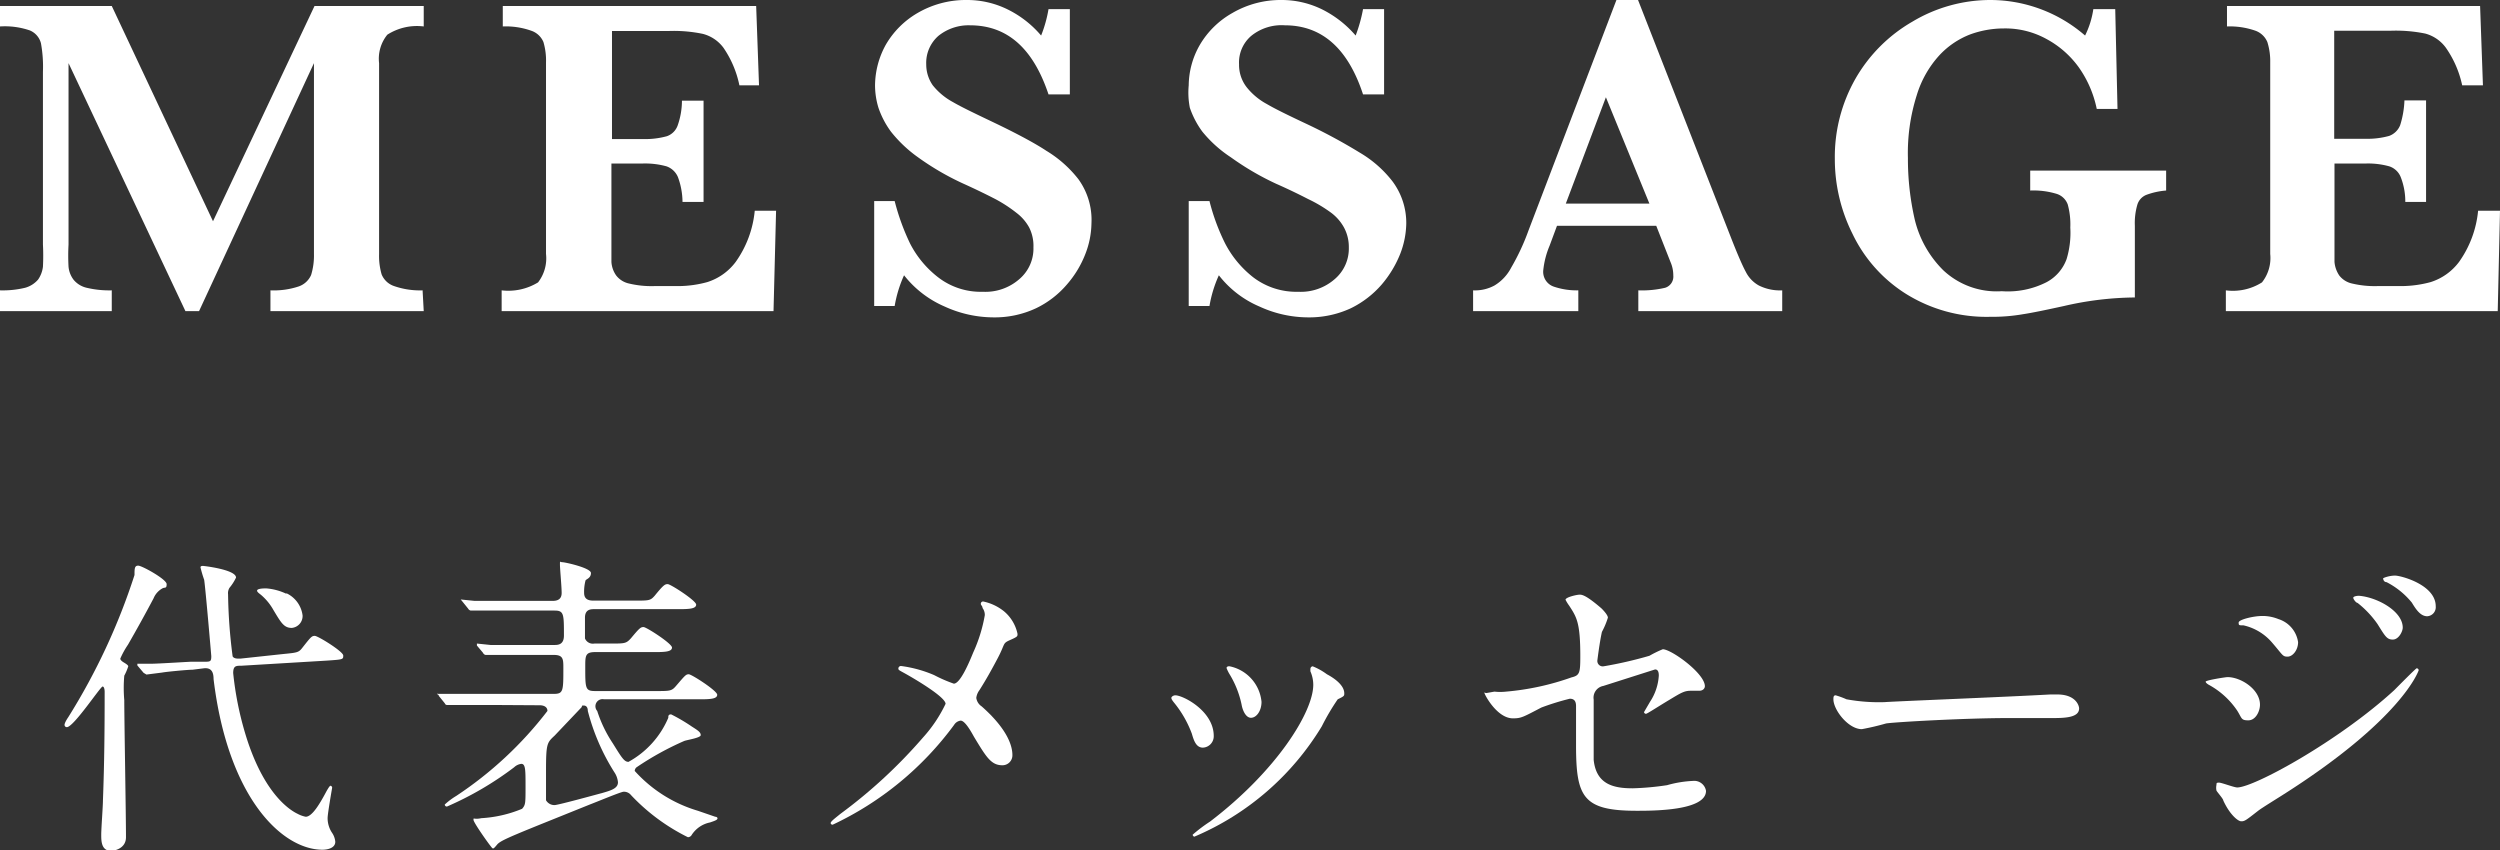
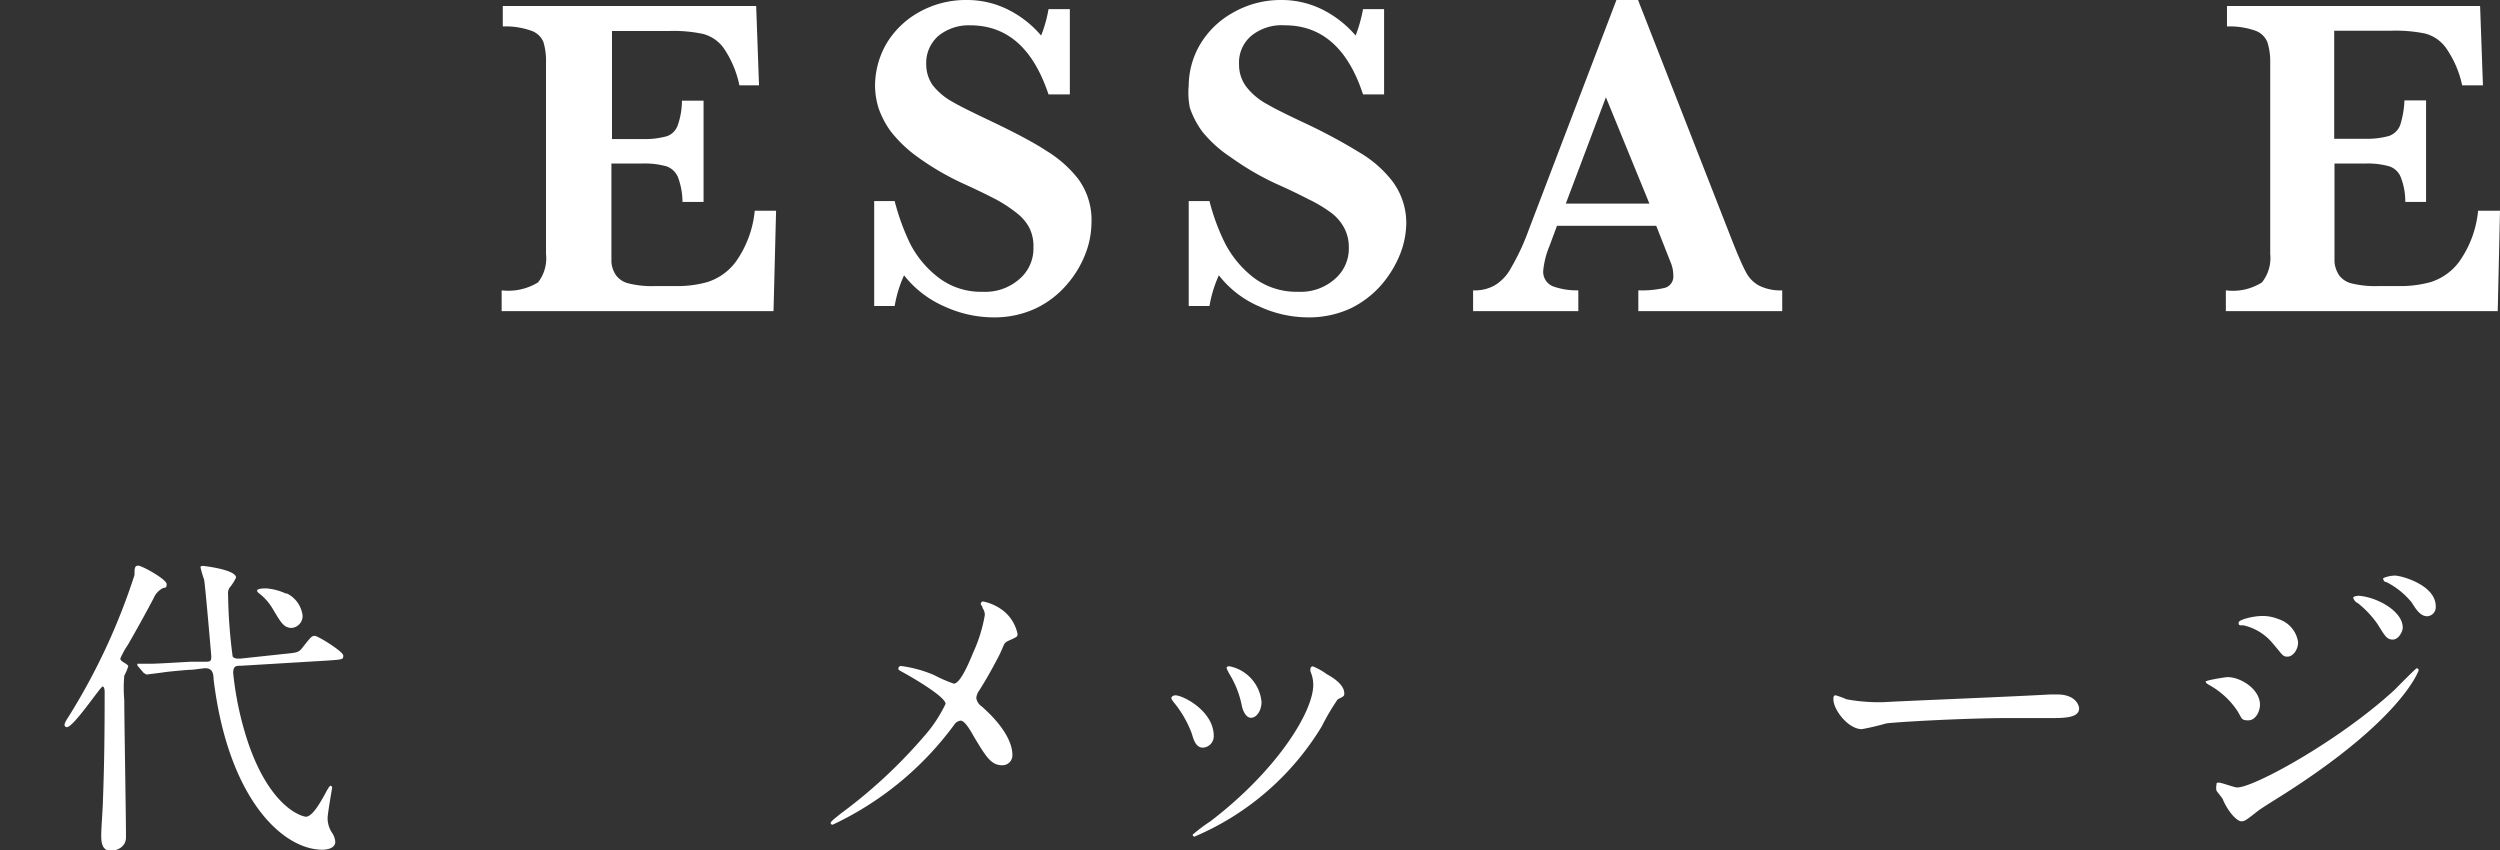
<svg xmlns="http://www.w3.org/2000/svg" viewBox="0 0 87.91 29.9">
  <rect x="0" y="0" width="87.91" height="29.9" fill="#333333" stroke="none" />
  <defs>
    <style>.cls-1{fill:#fff;}</style>
  </defs>
  <g id="レイヤー_2" data-name="レイヤー 2">
    <g id="header">
      <path class="cls-1" d="M2.35,25.57a.08.08,0,0,1-.08-.09s0-.07.13-.26a22.3,22.3,0,0,0,2.33-5c0-.22,0-.33.13-.33s1,.48,1,.65-.06.1-.15.15a.71.71,0,0,0-.31.35c-.29.55-.59,1.09-.9,1.63a2.92,2.92,0,0,0-.27.49c0,.05.07.1.1.12s.18.1.18.15a1.92,1.92,0,0,1-.14.33,4.94,4.94,0,0,0,0,.86c0,.68.06,4.06.06,4.82,0,.41-.43.48-.52.48-.35,0-.35-.35-.35-.57s.06-1,.06-1.21c.05-1.31.06-2.51.06-3.82,0,0,0-.17-.07-.18S2.59,25.57,2.35,25.57ZM9.94,23c.5-.05.56-.05.69-.22.3-.38.33-.42.44-.42s1,.55,1,.69,0,.14-.58.18l-3,.18c-.19,0-.29,0-.29.26a11.38,11.38,0,0,0,.41,2.08c.59,2,1.46,2.68,1.86,2.87a1,1,0,0,0,.28.1c.23,0,.5-.47.7-.84,0,0,.13-.25.17-.25a.07.07,0,0,1,.06.07s-.16.91-.16,1.07a.93.93,0,0,0,.16.52.66.66,0,0,1,.11.31c0,.23-.29.28-.45.28-1.4,0-3.32-1.79-3.83-6,0-.22-.06-.41-.34-.38l-.4.05c-.17,0-.91.07-1.07.1l-.55.07s0,0-.1-.06l-.22-.26s0-.05,0-.06,0,0,0,0l.48,0c.23,0,1.34-.07,1.4-.07h.11l.33,0c.25,0,.28,0,.28-.2,0,0-.2-2.35-.25-2.68a4.29,4.29,0,0,1-.13-.44c0-.05.06-.05.09-.05s1.16.13,1.16.41a1.69,1.69,0,0,1-.23.36.36.36,0,0,0-.05.23,18.44,18.44,0,0,0,.16,2.18c.05.09.19.08.27.08Zm.13-2.14a1,1,0,0,1,.57.78.42.42,0,0,1-.38.44c-.27,0-.37-.17-.64-.62a1.94,1.94,0,0,0-.44-.54c-.06-.05-.14-.1-.14-.15s.1-.08.32-.08A2,2,0,0,1,10.07,20.88Z" />
-       <path class="cls-1" d="M17.35,24.79c-1,0-1.27,0-1.38,0l-.23,0c-.05,0-.07,0-.1-.06l-.21-.26c0-.05-.06-.05-.06-.07s0,0,.05,0l.48,0c.54,0,1,0,1.51,0h2.06c.34,0,.34-.1.34-.9,0-.32,0-.47-.34-.47H18.7c-1,0-1.28,0-1.39,0l-.23,0s-.06,0-.1-.08l-.21-.25s0-.05,0-.07a0,0,0,0,1,0,0l.48.05c.54,0,1,0,1.51,0h.73c.12,0,.34,0,.34-.33,0-.76,0-.88-.33-.88H18.18c-1,0-1.28,0-1.39,0l-.23,0s-.06,0-.1-.07l-.21-.26-.05-.06a0,0,0,0,1,0,0l.49.05c.54,0,1,0,1.5,0h1.24c.18,0,.32-.06.32-.28s-.06-.85-.06-1,0-.08.09-.08,1,.2,1,.38-.16.21-.19.26a1.55,1.55,0,0,0-.05.44c0,.27.23.27.35.27h1.44c.49,0,.54,0,.69-.17.31-.38.36-.41.46-.41s1,.58,1,.72-.22.16-.58.16H20.91c-.13,0-.34,0-.34.3,0,.09,0,.69,0,.73a.3.3,0,0,0,.33.18h.58c.49,0,.54,0,.71-.19.3-.36.34-.39.44-.39s1,.58,1,.72-.22.16-.58.16H20.93c-.35,0-.35.13-.35.52,0,.76,0,.85.35.85h2.14c.5,0,.55,0,.71-.19.31-.36.34-.4.44-.4s1,.58,1,.72-.22.16-.59.16H21.24A.25.25,0,0,0,21,25a4.55,4.55,0,0,0,.55,1.14c.31.5.4.65.55.65a3.18,3.18,0,0,0,1.4-1.55c0-.06,0-.12.1-.12a6.18,6.18,0,0,1,.73.43c.22.14.31.2.31.3s-.51.17-.59.21a10.33,10.33,0,0,0-1.65.91.17.17,0,0,0-.08.14,4.84,4.84,0,0,0,2.22,1.4l.61.21s.08,0,.08.06-.15.1-.26.14a1,1,0,0,0-.66.46.16.16,0,0,1-.12.06,7,7,0,0,1-2-1.48.32.32,0,0,0-.26-.12c-.09,0-1,.38-1.19.45-2.65,1.07-3.12,1.24-3.26,1.41s-.13.13-.16.13-.67-.9-.67-1,0,0,.28-.06a4.36,4.36,0,0,0,1.43-.33c.12-.14.12-.19.12-.78s0-.8-.15-.8a.45.45,0,0,0-.25.12,11.4,11.4,0,0,1-2.36,1.38.07.07,0,0,1-.08-.07,2.44,2.44,0,0,1,.4-.3A13.23,13.23,0,0,0,19.25,25c0-.15-.14-.2-.27-.2Zm4.25,2.36A7.55,7.55,0,0,1,20.67,25c0-.12-.05-.19-.14-.19s-.05,0-.08.06l-.95,1c-.27.25-.3.28-.3,1.27,0,.14,0,1,0,1a.34.34,0,0,0,.3.17c.13,0,1.54-.39,1.66-.42.31-.09.57-.16.57-.38A.75.75,0,0,0,21.6,27.15Z" />
      <path class="cls-1" d="M32.85,23.74a5,5,0,0,0,.69.3c.23,0,.55-.77.68-1.09a5.33,5.33,0,0,0,.41-1.32.41.41,0,0,0-.08-.25c0-.07-.06-.1-.06-.14a.08.08,0,0,1,.08-.09,1.73,1.73,0,0,1,.74.35,1.41,1.41,0,0,1,.47.79c0,.09,0,.1-.27.22s-.15.12-.44.66c-.19.36-.4.74-.63,1.1a.57.57,0,0,0-.11.27.43.43,0,0,0,.19.3c.95.84,1.08,1.43,1.08,1.71a.35.35,0,0,1-.35.36c-.4,0-.57-.29-1-1-.11-.2-.32-.57-.47-.57a.32.32,0,0,0-.23.15A11.21,11.21,0,0,1,29.28,29s-.07,0-.07-.06.21-.21.34-.32a17.73,17.73,0,0,0,2.91-2.69,4.88,4.88,0,0,0,.79-1.18c0-.23-1-.83-1.43-1.07-.2-.11-.23-.12-.23-.17a.09.09,0,0,1,.1-.09A4.37,4.37,0,0,1,32.85,23.74Z" />
      <path class="cls-1" d="M42.68,25.88a.4.4,0,0,1-.38.41c-.24,0-.32-.25-.39-.49a3.82,3.82,0,0,0-.64-1.11c-.06-.08-.08-.11-.08-.15s.07-.09.14-.09C41.6,24.45,42.68,25,42.68,25.88Zm3.4-2.27a.62.62,0,0,1,0-.1.09.09,0,0,1,.08-.08,2.26,2.26,0,0,1,.5.28c.17.09.61.35.61.67,0,.09,0,.1-.23.21a8,8,0,0,0-.56.95A9.62,9.62,0,0,1,42,29.42a.07.07,0,0,1-.06-.07,5.32,5.32,0,0,1,.61-.46c2.35-1.79,3.63-3.86,3.63-4.81A1.19,1.19,0,0,0,46.08,23.61Zm-1.72,1.07c0,.32-.18.56-.37.56s-.3-.28-.33-.46a3.38,3.38,0,0,0-.41-1.05,1.34,1.34,0,0,1-.12-.24s0-.07.11-.06A1.41,1.41,0,0,1,44.36,24.68Z" />
-       <path class="cls-1" d="M52.55,24.32a1.84,1.84,0,0,0,.41,0,9.21,9.21,0,0,0,2.3-.5c.29-.07.31-.16.31-.75,0-1.18-.13-1.37-.39-1.77a1.48,1.48,0,0,1-.13-.21c0-.09.4-.18.5-.18s.26.05.76.48c0,0,.23.22.23.33a2.78,2.78,0,0,1-.21.5c-.08.35-.16,1-.16,1a.19.19,0,0,0,.22.21A14.24,14.24,0,0,0,58,23.06a4,4,0,0,1,.47-.23c.3,0,1.48.85,1.48,1.3,0,.07-.06.16-.2.16l-.3,0c-.23,0-.35.08-.75.32s-.78.49-.82.49a.07.07,0,0,1-.07-.06l.21-.36a1.87,1.87,0,0,0,.31-.92c0-.06,0-.22-.13-.22l-1.82.58a.42.42,0,0,0-.34.48c0,.92,0,1.91,0,2.12.09.87.71,1,1.37,1a9.69,9.69,0,0,0,1.21-.11,4,4,0,0,1,.91-.15.42.42,0,0,1,.46.35c0,.7-1.85.7-2.44.7-1.9,0-2.13-.49-2.13-2.32,0-.22,0-1.18,0-1.36s-.07-.26-.22-.26a8.92,8.92,0,0,0-1,.31c-.65.34-.71.38-1,.38-.56,0-1-.84-1-.89s0,0,.07,0Z" />
      <path class="cls-1" d="M72.1,24.42h.24c.67,0,.77.41.77.49,0,.31-.45.34-.91.34l-1.57,0c-1.52,0-4,.14-4.31.19a8.71,8.71,0,0,1-.85.2c-.48,0-1-.68-1-1.05,0-.07,0-.14.08-.14a2.92,2.92,0,0,1,.38.14,6.33,6.33,0,0,0,1.34.1C66.65,24.66,70.49,24.51,72.1,24.42Z" />
      <path class="cls-1" d="M79.47,24.78c0,.23-.15.55-.41.55s-.22-.07-.39-.34a2.84,2.84,0,0,0-1-.91s-.11-.06-.11-.11.7-.16.77-.16C78.8,23.81,79.47,24.24,79.47,24.78Zm-1.29,3.37c0-.06-.21-.29-.24-.35a.48.48,0,0,1,0-.2c0-.06,0-.08.09-.08s.53.17.64.17c.59,0,3.58-1.64,5.52-3.42.12-.12.76-.77.79-.77a.07.07,0,0,1,.07.07s-.55,1.72-4.87,4.44c-.67.42-.71.45-.8.52-.41.32-.45.35-.57.35S78.4,28.63,78.18,28.15Zm2.63-5.57c0,.28-.19.51-.37.51s-.16-.05-.55-.5a1.86,1.86,0,0,0-1-.6c-.16,0-.17,0-.17-.1s.51-.23.84-.23a1.48,1.48,0,0,1,.56.11A1,1,0,0,1,80.81,22.58Zm3.68-.51c0,.13-.14.42-.35.42s-.27-.12-.54-.55a3.46,3.46,0,0,0-.7-.74c-.05,0-.15-.13-.15-.18s.13-.07.2-.07C83.59,21,84.49,21.49,84.49,22.07Zm1.16-.75a.32.32,0,0,1-.3.35c-.23,0-.39-.23-.54-.48a2.79,2.79,0,0,0-.89-.72c-.1,0-.12-.11-.12-.13s.22-.1.42-.1S85.65,20.56,85.65,21.32Z" />
-       <path class="cls-1" d="M14.9,10.94H9.51v-.73a2.77,2.77,0,0,0,1-.14.74.74,0,0,0,.43-.4,2.33,2.33,0,0,0,.1-.73V2.22L7,10.94H6.52L2.41,2.22V8.6a7.06,7.06,0,0,0,0,.78.89.89,0,0,0,.18.46.84.84,0,0,0,.46.28,3.44,3.44,0,0,0,.88.09v.73H0v-.73a3.34,3.34,0,0,0,.88-.09.92.92,0,0,0,.46-.29,1,1,0,0,0,.17-.45,7.59,7.59,0,0,0,0-.78V2.52a4.6,4.6,0,0,0-.07-1,.67.67,0,0,0-.39-.45A2.71,2.71,0,0,0,0,.93V.21H3.93L7.49,7.78,11.06.21H14.9V.93a1.93,1.93,0,0,0-1.28.29,1.34,1.34,0,0,0-.29,1V8.94a2.32,2.32,0,0,0,.09.71.72.72,0,0,0,.44.41,2.75,2.75,0,0,0,1,.15Z" />
      <path class="cls-1" d="M27.29,7.41l-.09,3.53H17.64v-.73a2,2,0,0,0,1.28-.28,1.38,1.38,0,0,0,.28-1V2.2a2.3,2.3,0,0,0-.09-.72.71.71,0,0,0-.43-.4,2.68,2.68,0,0,0-1-.15V.21h8.91L26.69,3H26a3.61,3.61,0,0,0-.56-1.32,1.31,1.31,0,0,0-.73-.49,5,5,0,0,0-1.19-.1h-2v3.8h1.09a2.9,2.9,0,0,0,.84-.1.62.62,0,0,0,.38-.38,2.63,2.63,0,0,0,.15-.87h.76V7.1H24a2.58,2.58,0,0,0-.16-.87.68.68,0,0,0-.4-.38,2.8,2.8,0,0,0-.84-.1h-1.1V8.28q0,.63,0,.93a.92.92,0,0,0,.17.48.78.78,0,0,0,.45.28,3.37,3.37,0,0,0,.89.09h.86a3.9,3.9,0,0,0,1-.14,2,2,0,0,0,1-.71,3.71,3.71,0,0,0,.67-1.8Z" />
      <path class="cls-1" d="M38.38,7.86a3.07,3.07,0,0,1-.21,1.06A3.61,3.61,0,0,1,37.52,10a3.31,3.31,0,0,1-1.09.84,3.42,3.42,0,0,1-1.51.32,4.15,4.15,0,0,1-1.7-.38,3.65,3.65,0,0,1-1.43-1.1,4.37,4.37,0,0,0-.33,1.08h-.72V7.07h.72A8,8,0,0,0,32,8.56a3.54,3.54,0,0,0,1,1.2,2.45,2.45,0,0,0,1.56.5,1.81,1.81,0,0,0,1.29-.45,1.41,1.41,0,0,0,.49-1.11A1.44,1.44,0,0,0,36.19,8a1.62,1.62,0,0,0-.44-.51A4.92,4.92,0,0,0,35,7c-.33-.17-.7-.35-1.12-.54a9.42,9.42,0,0,1-1.6-.93,4.62,4.62,0,0,1-.95-.9,3.1,3.1,0,0,1-.44-.84,2.72,2.72,0,0,1-.12-.8,3,3,0,0,1,.38-1.42A3.07,3.07,0,0,1,32.26.46,3.37,3.37,0,0,1,34,0a3.22,3.22,0,0,1,1.43.33,3.66,3.66,0,0,1,1.18.92,4.52,4.52,0,0,0,.26-.93h.75v3h-.75C36.33,1.7,35.42.89,34.11.89A1.69,1.69,0,0,0,33,1.26a1.26,1.26,0,0,0-.43,1A1.28,1.28,0,0,0,32.8,3a2.31,2.31,0,0,0,.71.59c.29.17.77.4,1.42.71s1.41.7,1.86,1a4.15,4.15,0,0,1,1.13,1A2.44,2.44,0,0,1,38.38,7.86Z" />
      <path class="cls-1" d="M49.45,7.86a3.07,3.07,0,0,1-.21,1.06A3.84,3.84,0,0,1,48.59,10a3.42,3.42,0,0,1-1.09.84,3.47,3.47,0,0,1-1.52.32,4.11,4.11,0,0,1-1.69-.38,3.58,3.58,0,0,1-1.43-1.1,4.37,4.37,0,0,0-.33,1.08H41.8V7.07h.73a7.36,7.36,0,0,0,.55,1.49,3.63,3.63,0,0,0,1,1.2,2.5,2.5,0,0,0,1.57.5,1.81,1.81,0,0,0,1.29-.45,1.41,1.41,0,0,0,.49-1.11A1.44,1.44,0,0,0,47.26,8a1.62,1.62,0,0,0-.44-.51A4.92,4.92,0,0,0,46,7c-.33-.17-.7-.35-1.13-.54a9.7,9.7,0,0,1-1.59-.93,4.38,4.38,0,0,1-1-.9,3.1,3.1,0,0,1-.44-.84A2.73,2.73,0,0,1,41.8,3a2.9,2.9,0,0,1,.39-1.42A3.07,3.07,0,0,1,43.33.46,3.37,3.37,0,0,1,45.06,0a3.22,3.22,0,0,1,1.43.33,3.77,3.77,0,0,1,1.18.92,5.27,5.27,0,0,0,.26-.93h.74v3h-.74C47.4,1.7,46.48.89,45.18.89A1.69,1.69,0,0,0,44,1.26a1.23,1.23,0,0,0-.43,1,1.28,1.28,0,0,0,.27.81,2.31,2.31,0,0,0,.71.59c.29.17.76.4,1.42.71a19.36,19.36,0,0,1,1.85,1,4.05,4.05,0,0,1,1.14,1A2.44,2.44,0,0,1,49.45,7.86Z" />
      <path class="cls-1" d="M62.67,10.94H57.61v-.73a3.54,3.54,0,0,0,.94-.09.41.41,0,0,0,.29-.43,1.18,1.18,0,0,0-.1-.48l-.5-1.27H54.75l-.26.7a3,3,0,0,0-.22.84.55.55,0,0,0,.37.6,2.51,2.51,0,0,0,.86.13v.73H51.8v-.73a1.44,1.44,0,0,0,.75-.17,1.58,1.58,0,0,0,.59-.63,7.89,7.89,0,0,0,.61-1.31L56.84,0h.76l3.27,8.36c.23.59.41,1,.52,1.2a1.12,1.12,0,0,0,.46.48,1.67,1.67,0,0,0,.82.17ZM58,7.16,56.47,3.42,55.06,7.16Z" />
-       <path class="cls-1" d="M76.17,6.7a2.57,2.57,0,0,0-.69.15.54.54,0,0,0-.32.34,2.3,2.3,0,0,0-.09.75v2.52a11.4,11.4,0,0,0-2.49.3c-.64.14-1.12.24-1.45.29a6.23,6.23,0,0,1-1.13.09,5.35,5.35,0,0,1-3-.82,5.08,5.08,0,0,1-1.86-2.1,5.87,5.87,0,0,1-.62-2.63,5.55,5.55,0,0,1,.73-2.83,5.43,5.43,0,0,1,2-2A5.34,5.34,0,0,1,70,0a5.09,5.09,0,0,1,3.32,1.25,3.1,3.1,0,0,0,.29-.93h.77l.08,3.51h-.73a3.88,3.88,0,0,0-.63-1.46,3.37,3.37,0,0,0-1.14-1A3,3,0,0,0,70.46,1a3.46,3.46,0,0,0-1.18.21,2.91,2.91,0,0,0-1.08.73,3.65,3.65,0,0,0-.8,1.41,6.72,6.72,0,0,0-.31,2.21,9.53,9.53,0,0,0,.24,2.16,3.74,3.74,0,0,0,1,1.78,2.74,2.74,0,0,0,2.06.74,3,3,0,0,0,1.58-.32,1.5,1.5,0,0,0,.7-.81A3.18,3.18,0,0,0,72.8,8a2.64,2.64,0,0,0-.09-.81.61.61,0,0,0-.38-.37,2.78,2.78,0,0,0-.94-.12V6h4.78Z" />
      <path class="cls-1" d="M87.91,7.41l-.08,3.53H78.27v-.73a1.91,1.91,0,0,0,1.27-.28,1.38,1.38,0,0,0,.29-1V2.2a2.26,2.26,0,0,0-.1-.72.72.72,0,0,0-.42-.4,2.72,2.72,0,0,0-1-.15V.21h8.9L87.31,3h-.73A3.61,3.61,0,0,0,86,1.67a1.32,1.32,0,0,0-.72-.49,5.18,5.18,0,0,0-1.2-.1h-2v3.8h1.09a2.85,2.85,0,0,0,.84-.1.66.66,0,0,0,.39-.38,3.29,3.29,0,0,0,.15-.87h.76V7.1h-.73a2.35,2.35,0,0,0-.16-.87.65.65,0,0,0-.4-.38,2.77,2.77,0,0,0-.83-.1H82.09V8.28q0,.63,0,.93a1,1,0,0,0,.17.48.78.78,0,0,0,.45.28,3.42,3.42,0,0,0,.89.09h.87a4,4,0,0,0,1-.14,2,2,0,0,0,1-.71,3.71,3.71,0,0,0,.67-1.8Z" />
    </g>
  </g>
</svg>